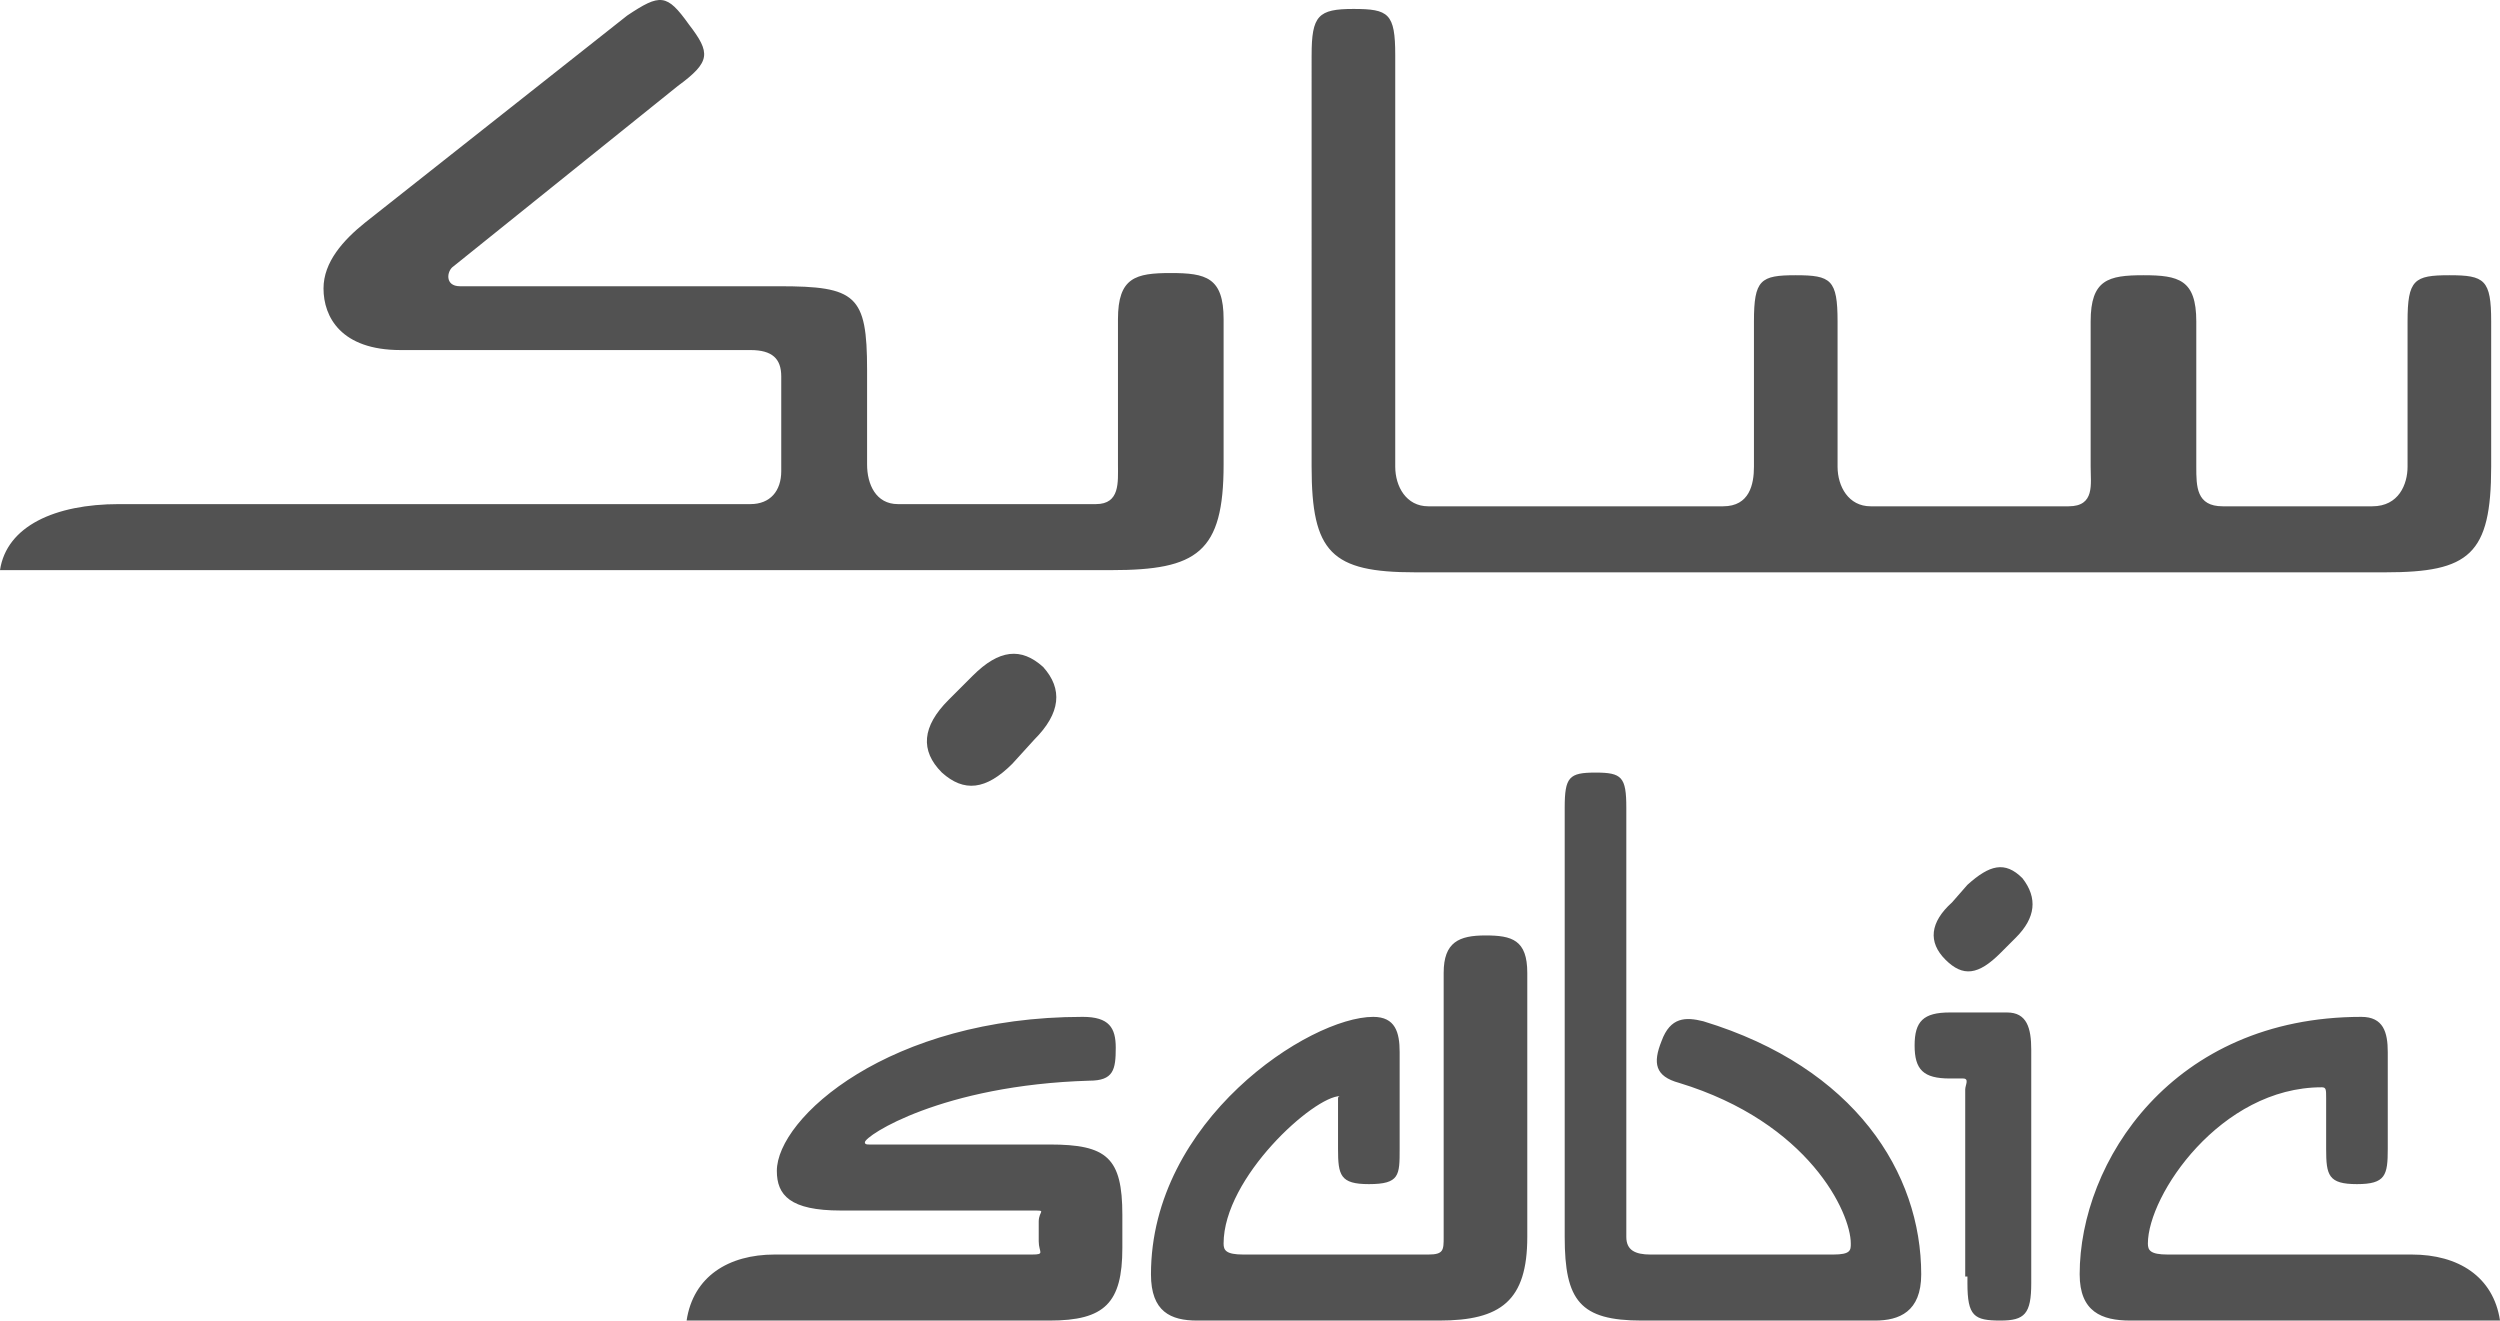
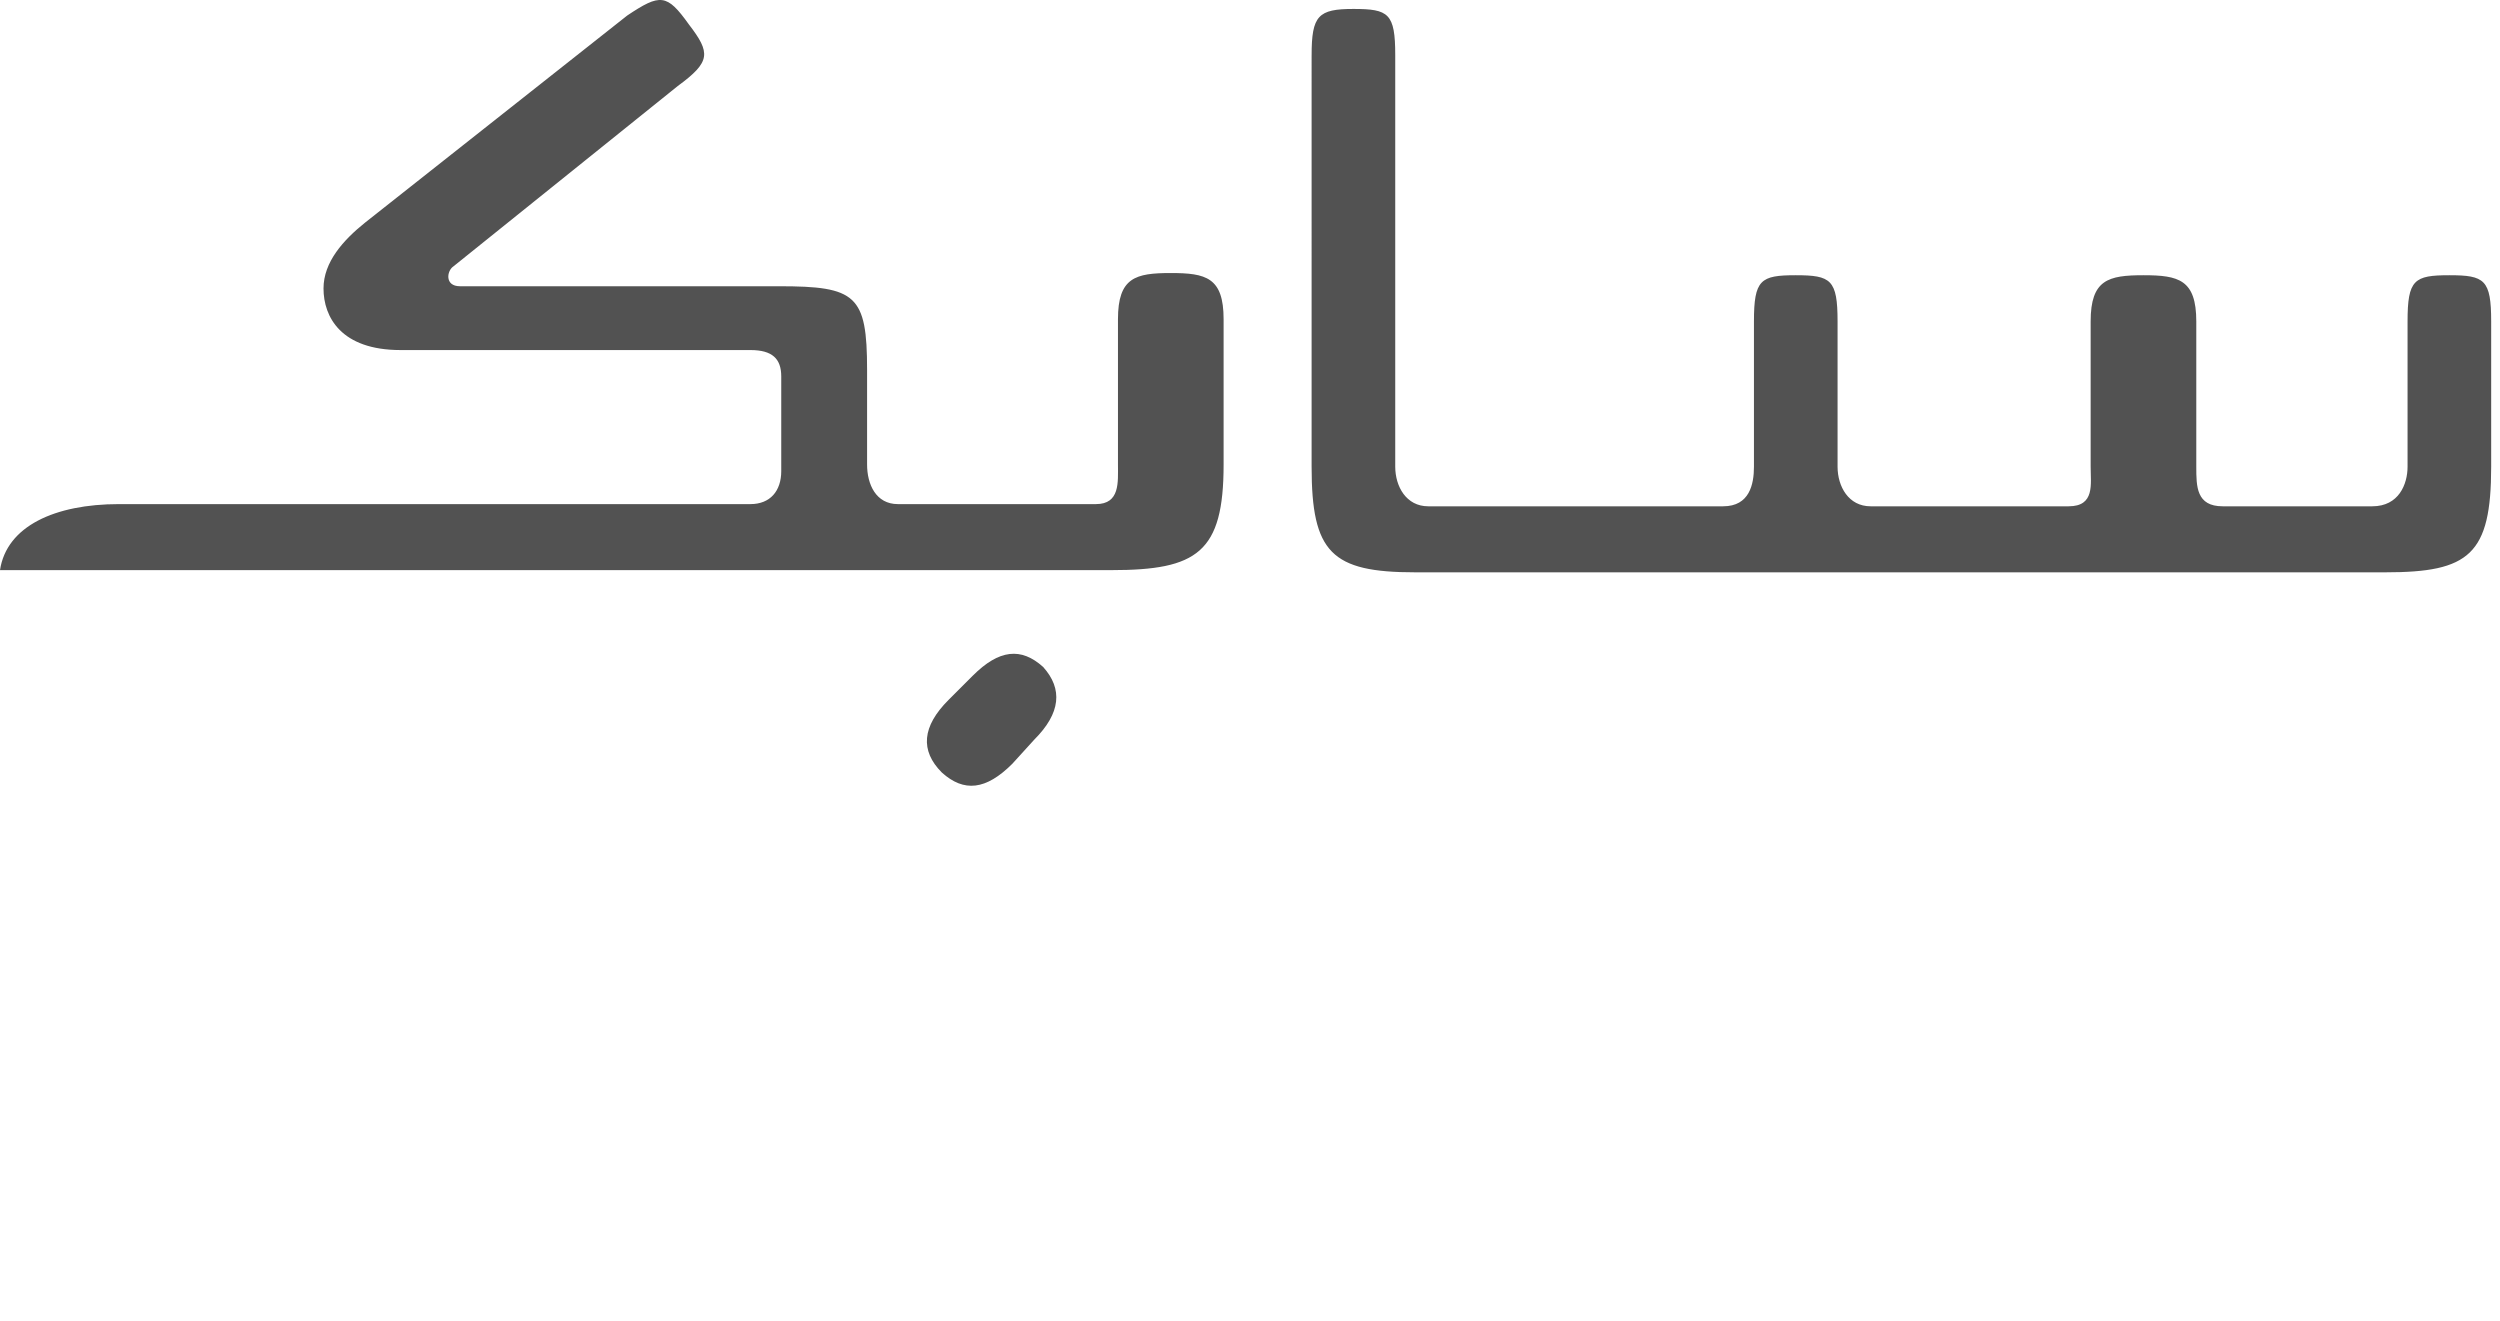
<svg xmlns="http://www.w3.org/2000/svg" id="_图层_2" data-name="图层 2" viewBox="0 0 2500 1320.56">
  <defs>
    <style> .cls-1 { fill: #525252; } </style>
  </defs>
  <g id="_图层_1-2" data-name="图层 1">
    <g>
      <path class="cls-1" d="m1311.62,55.16c0-39.61,6.6-46.21,41.81-46.21s41.81,4.4,41.81,46.21v411.53c0,19.81,11,39.61,33.01,39.61h294.89c26.41,0,30.81-22.01,30.81-39.61v-145.25c0-41.81,6.6-46.21,41.81-46.21s41.81,4.4,41.81,46.21v145.25c0,19.81,11,39.61,33.01,39.61h198.06c26.41,0,22.01-22.01,22.01-39.61v-145.25c0-41.81,17.61-46.21,52.82-46.21s52.82,4.4,52.82,46.21v145.25c0,19.81,0,39.61,26.41,39.61h149.65c26.41,0,35.21-22.01,35.21-39.61v-145.25c0-41.81,6.6-46.21,41.81-46.21s41.81,4.4,41.81,46.21v145.25c0,88.03-22.01,105.63-105.63,105.63h-970.51c-83.63,0-103.43-19.81-103.43-105.63V55.16Zm-622.8-30.81c22.01,28.61,22.01,37.41-11,61.62l-224.47,180.46c-6.6,4.4-8.8,19.81,6.6,19.81h319.1c77.02,0,88.03,8.8,88.03,83.63v94.63c0,19.81,8.8,39.61,30.81,39.61h198.06c24.21,0,22.01-22.01,22.01-39.61v-145.25c0-41.81,17.61-46.21,52.82-46.21s52.82,4.4,52.82,46.21v145.25c0,88.03-26.41,105.63-112.24,105.63H0c6.6-44.01,55.02-66.02,118.84-66.02h631.6c19.81,0,30.81-13.2,30.81-33.01v-94.63c0-17.61-8.8-26.41-30.81-26.41h-349.91c-59.42,0-77.02-33.01-77.02-61.62,0-26.41,19.81-48.42,41.81-66.02L627.2,15.54c33.01-22.01,39.61-22.01,61.62,8.8m345.51,715.23l-22.01,24.21c-26.41,26.41-48.42,28.61-70.42,8.8-22.01-22.01-19.81-46.21,6.6-72.62l24.21-24.21c26.41-26.41,48.42-28.61,70.42-8.8,19.81,22.01,17.61,46.21-8.8,72.62" />
-       <path class="cls-1" d="m1049.73,1320.56c55.02,0,72.62-17.61,72.62-72.62v-33.01c0-57.22-15.41-70.42-72.62-70.42h-180.46c-2.2,0-4.4,0-4.4-2.2,0-6.6,77.02-57.22,224.47-61.62,24.21,0,26.41-11,26.41-33.01,0-19.81-6.6-30.81-33.01-30.81-193.66,0-305.9,101.23-305.9,154.05,0,24.21,13.2,39.61,63.82,39.61h191.46c15.41,0,6.6,0,6.6,11v19.81c0,11,6.6,13.2-6.6,13.2h-257.48c-46.21,0-81.43,22.01-88.03,66.02h363.12Zm966.11-382.92l-15.41,15.41c-22.01,22.01-37.41,24.21-55.02,6.6s-15.41-37.41,6.6-57.22l15.41-17.61c22.01-19.81,37.41-24.21,55.02-6.6,15.41,19.81,13.2,39.61-6.6,59.42m-818.66,382.92c-26.41,0-46.21-8.8-46.21-46.21,0-154.05,158.45-257.48,222.27-257.48,22.01,0,26.41,15.41,26.41,35.21v96.83c0,26.41,0,35.21-30.81,35.21-28.61,0-30.81-8.8-30.81-35.21v-50.62c0-2.2,2.2-2.2,2.2-2.2-26.41,0-116.64,81.43-116.64,147.45,0,6.6,2.2,11,19.81,11h184.86c15.41,0,15.41-4.4,15.41-17.61v-264.08c0-30.81,15.41-37.41,41.81-37.41s41.81,4.4,41.81,37.41v264.08c0,63.82-26.41,83.63-88.03,83.63h-242.08Zm444.54,0c-61.62,0-77.02-19.81-77.02-83.63v-429.14c0-30.81,4.4-35.21,30.81-35.21s30.81,4.4,30.81,35.21v429.14c0,13.2,8.8,17.61,24.21,17.61h182.66c17.61,0,17.61-4.4,17.61-11,0-30.81-41.81-121.04-171.65-160.65-24.21-6.6-26.41-19.81-17.61-41.81,8.8-24.21,24.21-24.21,41.81-19.81,151.85,46.21,217.87,151.85,217.87,253.08,0,37.41-22.01,46.21-46.21,46.21h-233.28Zm323.5-44.01v-187.06c0-4.4,4.4-11-2.2-11h-13.2c-26.41,0-35.21-8.8-35.21-33.01s8.8-33.01,35.21-33.01h57.22c19.81,0,24.21,15.41,24.21,37.41v233.27c0,30.81-6.6,37.41-30.81,37.41-26.41,0-33.01-4.4-33.01-37.41v-6.6h-2.2Zm114.44-2.2c0-112.24,92.43-257.48,281.69-257.48,22.01,0,26.41,15.41,26.41,35.21v96.83c0,26.41-2.2,35.21-30.81,35.21s-30.81-8.8-30.81-35.21v-50.62c0-8.8,0-11-4.4-11-101.23,0-173.86,107.84-173.86,156.25,0,6.6,2.2,11,19.81,11h244.28c46.21,0,81.43,22.01,88.03,66.02h-369.72c-28.61,0-50.62-8.8-50.62-46.21" />
    </g>
  </g>
</svg>